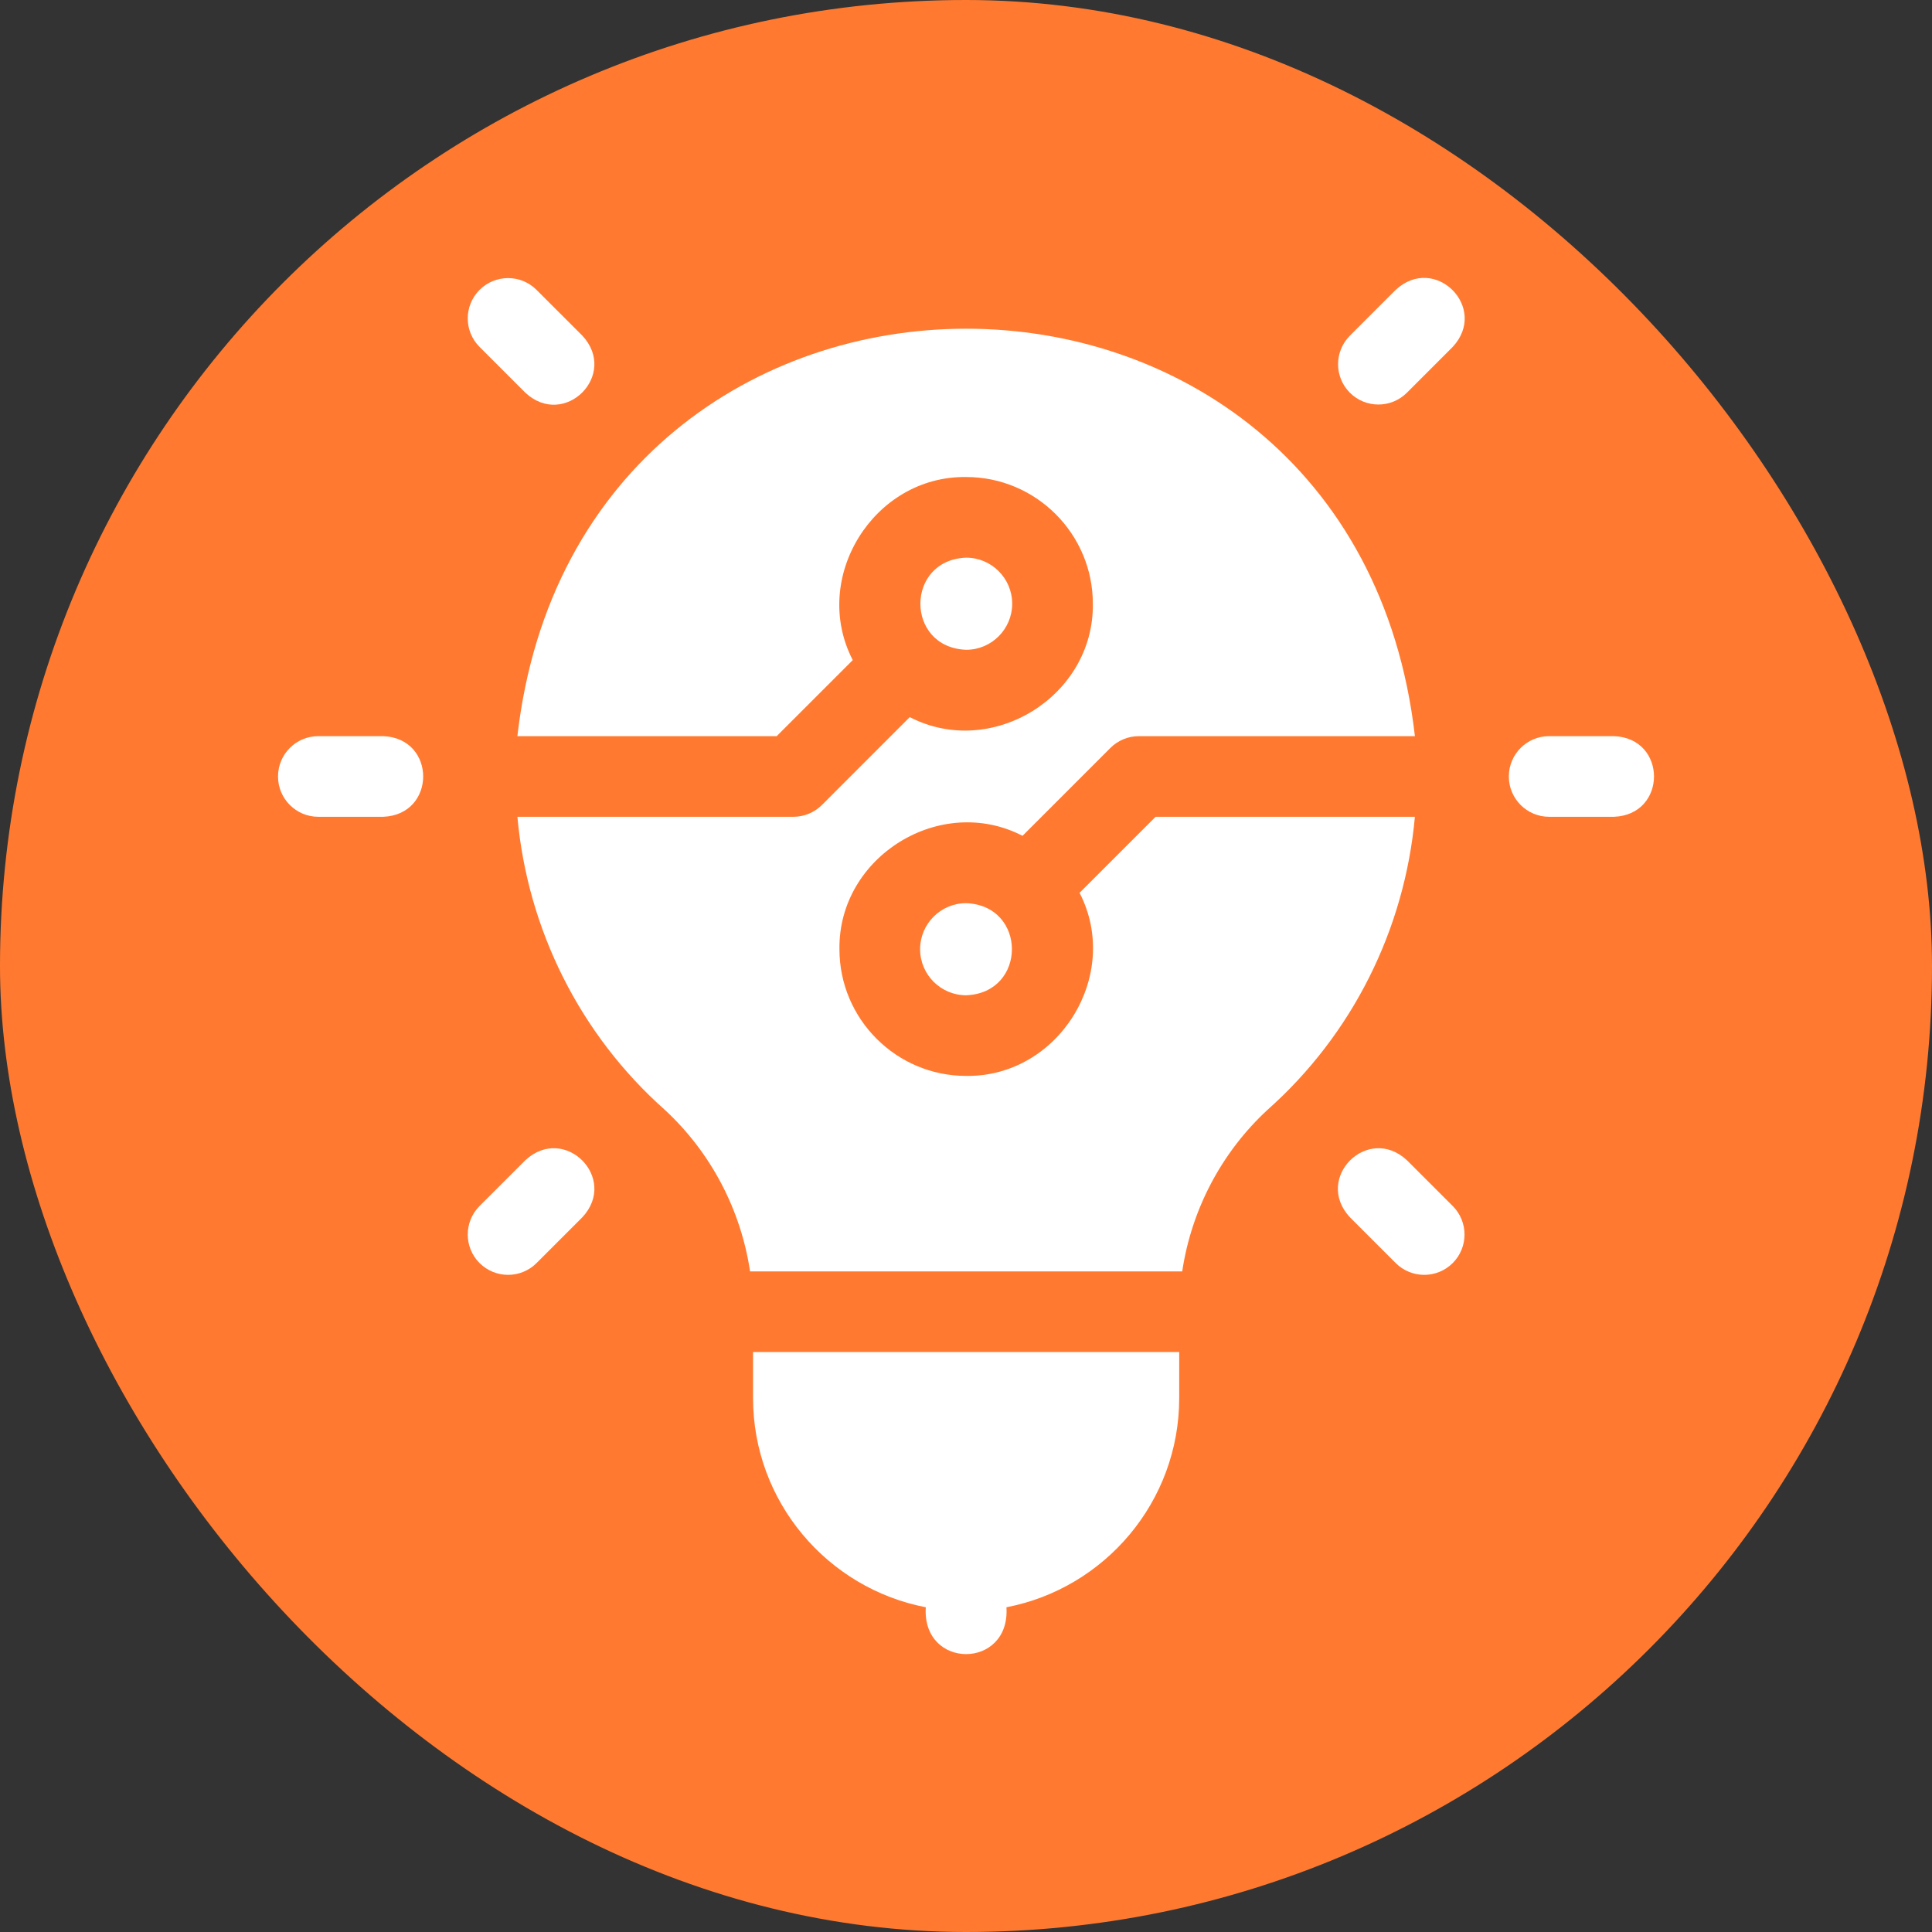
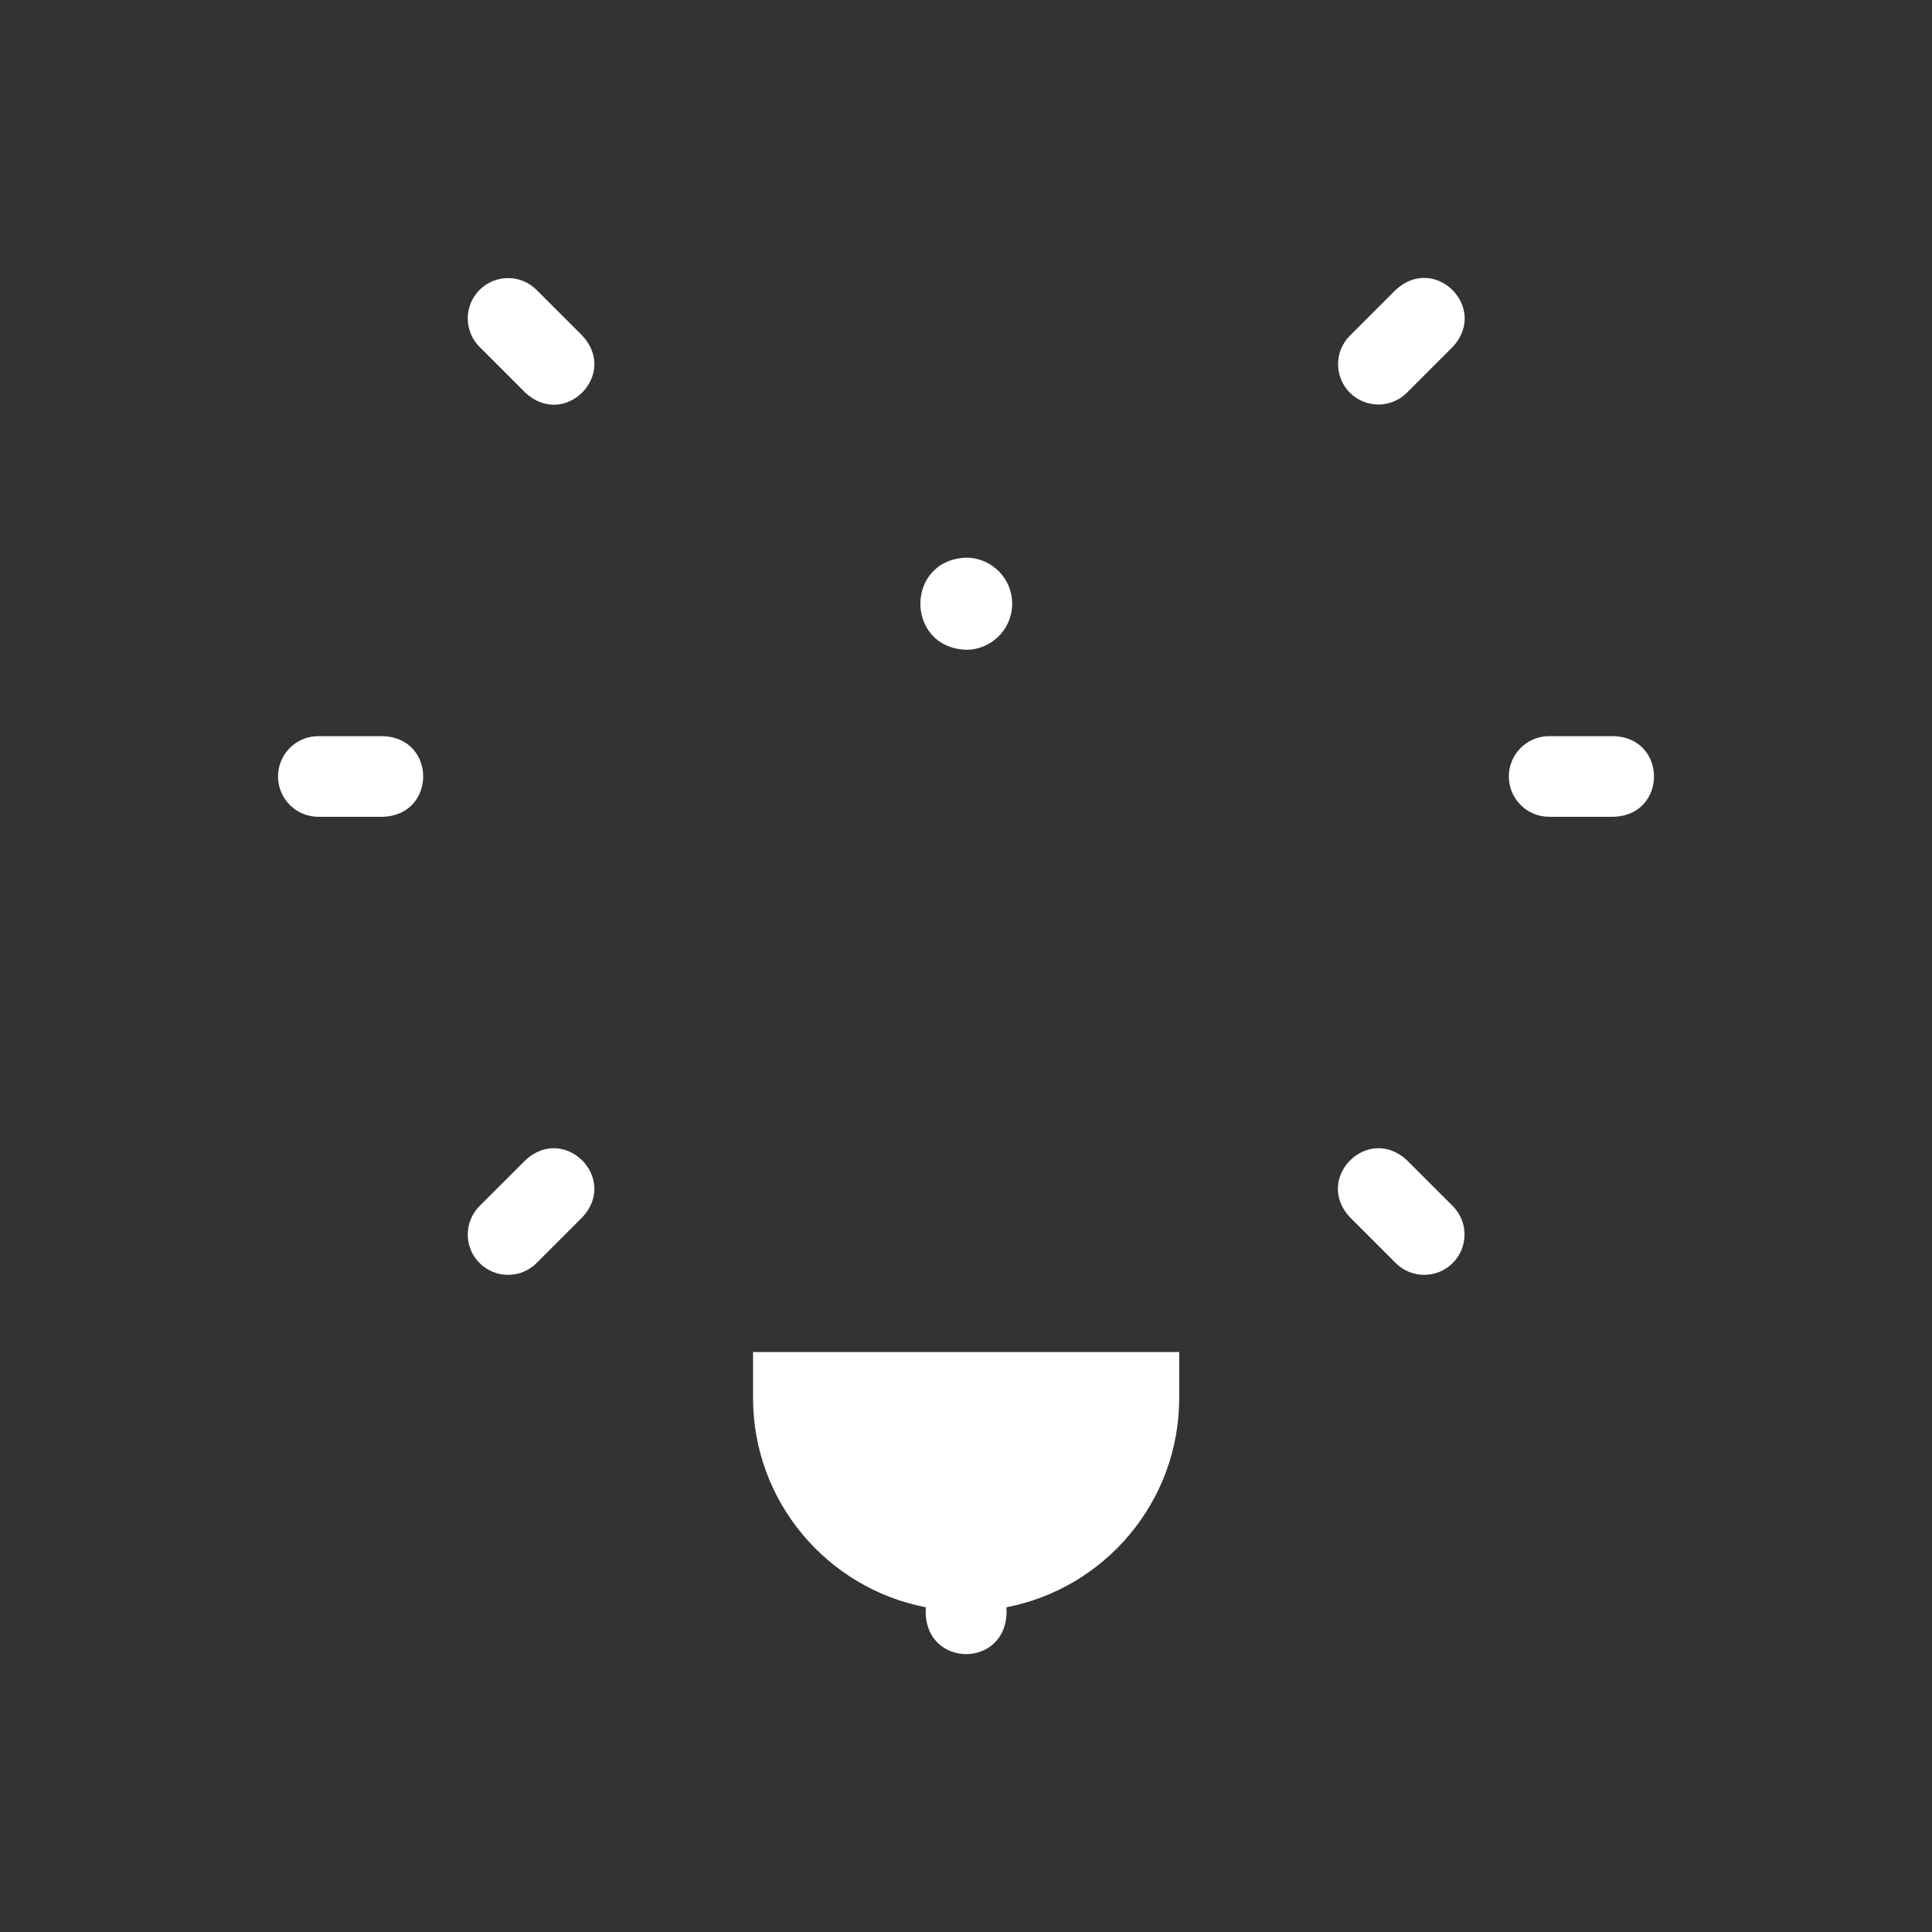
<svg xmlns="http://www.w3.org/2000/svg" width="73" height="73" viewBox="0 0 73 73" fill="none">
  <rect x="0" y="0" width="73" height="73" fill="#333333" stroke="none" />
-   <rect width="73" height="73" rx="36.5" fill="#FF7A30" />
  <path d="M14.476 27.815H12.028C11.187 27.815 10.505 28.497 10.505 29.339C10.505 30.18 11.187 30.862 12.028 30.862H14.476C16.494 30.788 16.495 27.89 14.476 27.815Z" fill="white" />
  <path d="M60.982 27.815H58.534C57.693 27.815 57.011 28.497 57.011 29.339C57.011 30.18 57.693 30.862 58.534 30.862H60.982C63 30.788 63.001 27.89 60.982 27.815Z" fill="white" />
  <path d="M19.851 14.839C21.33 16.213 23.38 14.165 22.005 12.684L20.274 10.954C19.68 10.359 18.715 10.359 18.12 10.954C17.525 11.549 17.525 12.513 18.12 13.108L19.851 14.839Z" fill="white" />
  <path d="M53.16 43.839C51.681 42.464 49.631 44.513 51.005 45.993L52.736 47.724C53.331 48.318 54.295 48.319 54.891 47.724C55.485 47.129 55.485 46.164 54.891 45.569L53.16 43.839Z" fill="white" />
  <path d="M19.851 43.839L18.12 45.569C17.525 46.164 17.525 47.129 18.12 47.724C18.715 48.318 19.679 48.319 20.274 47.724L22.005 45.993C23.38 44.514 21.331 42.464 19.851 43.839Z" fill="white" />
  <path d="M52.735 10.954L51.005 12.684C50.41 13.279 50.41 14.244 51.005 14.839C51.6 15.433 52.564 15.434 53.159 14.839L54.89 13.108C56.264 11.629 54.215 9.579 52.735 10.954Z" fill="white" />
-   <path d="M43.664 30.862L40.791 33.735C42.392 36.834 40.009 40.7 36.505 40.653C33.866 40.653 31.718 38.505 31.718 35.866C31.672 32.362 35.538 29.979 38.636 31.581L41.956 28.261C42.241 27.976 42.629 27.815 43.033 27.815H53.462C51.101 7.281 21.902 7.296 19.549 27.815H29.347L32.221 24.942C30.619 21.844 33.002 17.977 36.506 18.024C39.145 18.024 41.293 20.172 41.293 22.811C41.339 26.315 37.473 28.698 34.375 27.096L31.056 30.416C30.77 30.701 30.383 30.862 29.979 30.862H19.55C19.934 35.118 21.914 39.088 25.118 41.933C26.863 43.546 27.994 45.713 28.341 48.039C28.345 48.039 44.664 48.039 44.67 48.039C45.017 45.713 46.149 43.546 47.894 41.933C51.097 39.088 53.078 35.118 53.461 30.862H43.664V30.862Z" fill="white" />
  <path d="M28.454 52.826C28.454 56.744 31.268 60.016 34.981 60.73C34.83 63.091 38.18 63.089 38.028 60.73C41.741 60.016 44.556 56.744 44.556 52.826V51.086H28.454V52.826Z" fill="white" />
  <path d="M38.245 22.811C38.245 21.852 37.465 21.071 36.505 21.071C34.2 21.159 34.2 24.464 36.505 24.552C37.465 24.552 38.245 23.771 38.245 22.811Z" fill="white" />
-   <path d="M34.766 35.866C34.766 36.825 35.546 37.606 36.506 37.606C38.811 37.518 38.811 34.213 36.506 34.126C35.546 34.126 34.766 34.906 34.766 35.866Z" fill="white" />
</svg>